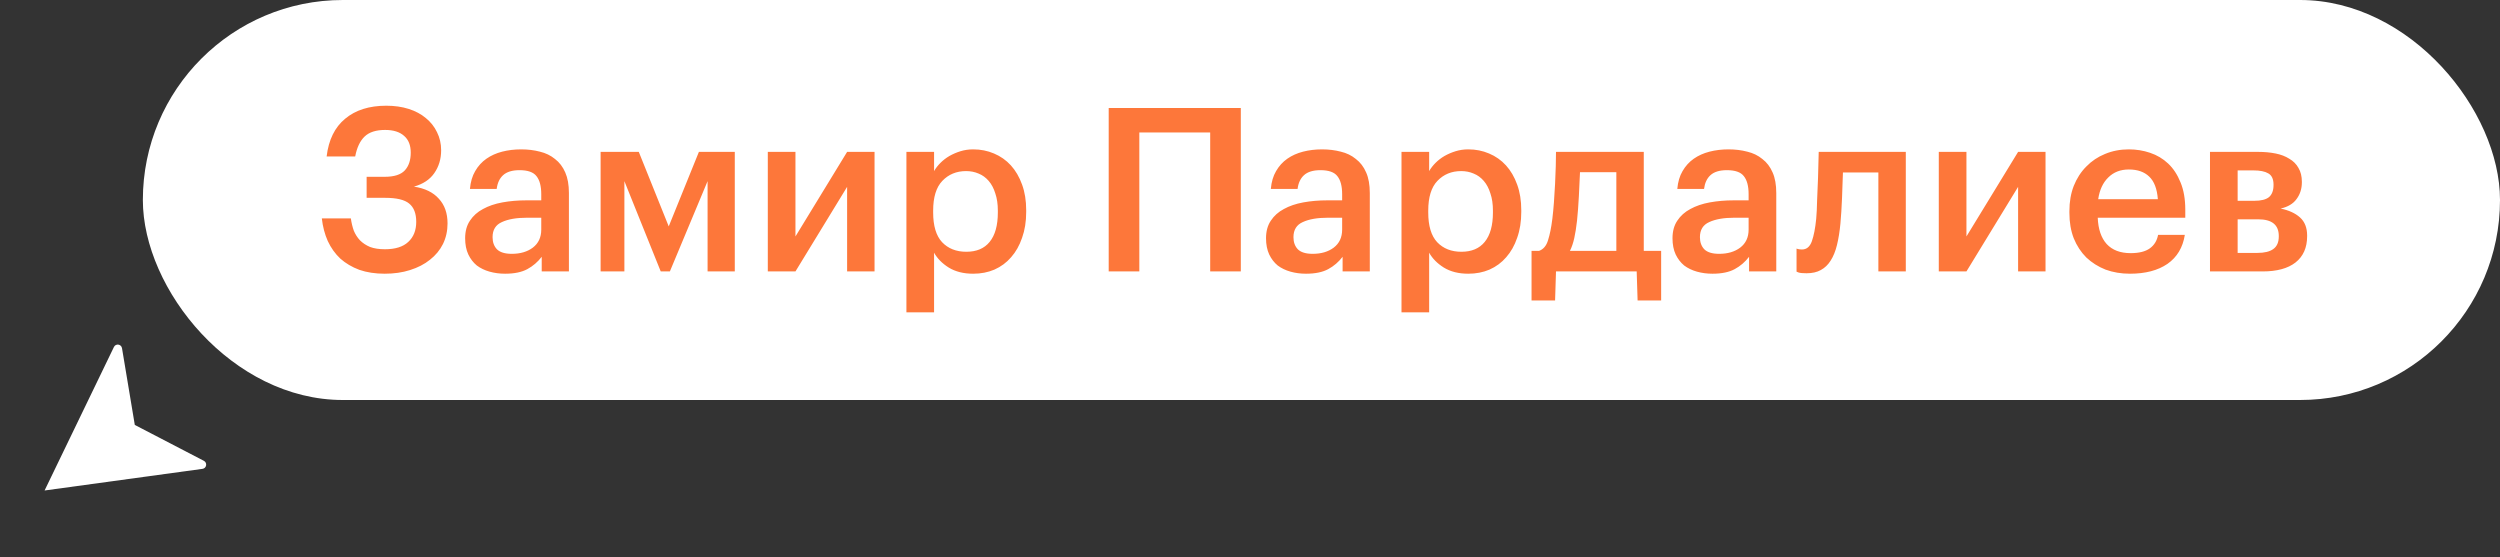
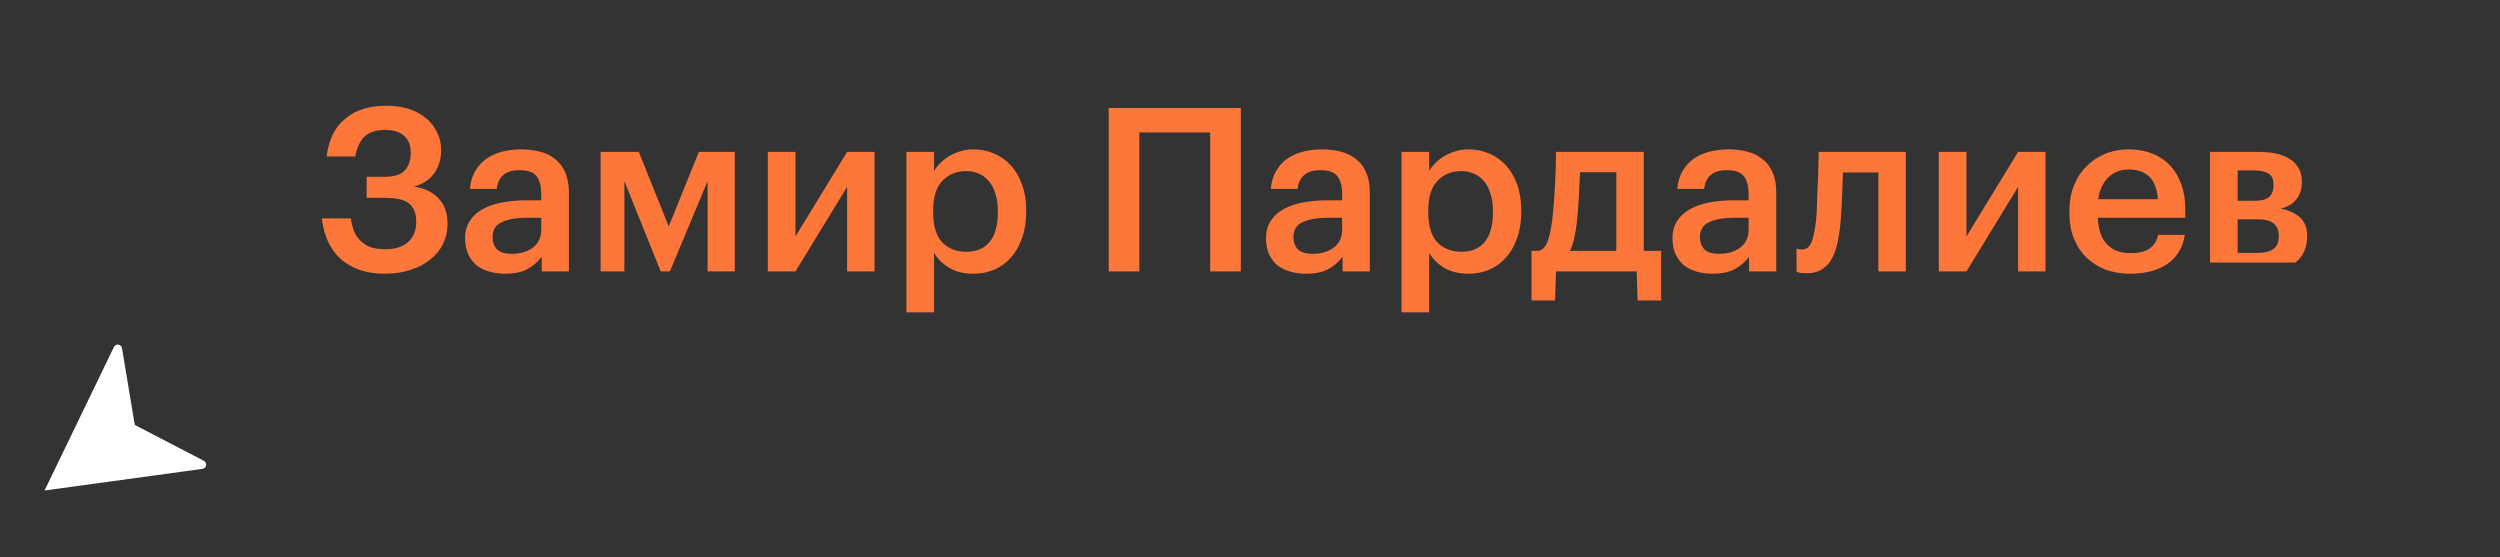
<svg xmlns="http://www.w3.org/2000/svg" width="175" height="39" viewBox="0 0 175 39" fill="none">
  <rect x="0" y="0" width="175" height="39" fill="#333333" stroke="none" />
  <path fill-rule="evenodd" clip-rule="evenodd" d="M3.121 34.334C3.121 34.334 3.121 34.334 3.121 34.334L3.121 34.334C3.121 34.334 3.121 34.334 3.121 34.334L3.122 34.334C3.122 34.334 3.122 34.334 3.122 34.334L14.173 32.82C14.463 32.781 14.53 32.392 14.27 32.257L9.436 29.745C9.436 29.745 9.436 29.745 9.436 29.745V29.745C9.436 29.745 9.436 29.745 9.436 29.745L8.54 24.372C8.491 24.083 8.101 24.027 7.974 24.291L3.121 34.334C3.121 34.334 3.121 34.334 3.121 34.334L3.121 34.334C3.121 34.334 3.121 34.334 3.121 34.334V34.334Z" fill="white" />
-   <rect x="10" width="165" height="28" rx="14" fill="white" />
-   <path d="M26.928 19.16C26.267 19.16 25.675 19.069 25.152 18.888C24.64 18.696 24.197 18.435 23.824 18.104C23.461 17.763 23.168 17.352 22.944 16.872C22.731 16.392 22.592 15.864 22.528 15.288H24.56C24.603 15.597 24.672 15.885 24.768 16.152C24.875 16.408 25.019 16.632 25.2 16.824C25.392 17.016 25.627 17.171 25.904 17.288C26.192 17.395 26.539 17.448 26.944 17.448C27.669 17.448 28.213 17.277 28.576 16.936C28.949 16.595 29.136 16.125 29.136 15.528C29.136 14.941 28.971 14.515 28.64 14.248C28.32 13.981 27.76 13.848 26.96 13.848H25.664V12.376H26.928C27.589 12.376 28.059 12.227 28.336 11.928C28.613 11.629 28.752 11.213 28.752 10.68C28.752 10.168 28.597 9.779 28.288 9.512C27.979 9.235 27.536 9.096 26.96 9.096C26.32 9.096 25.84 9.251 25.52 9.56C25.2 9.869 24.981 10.333 24.864 10.952H22.864C23.003 9.789 23.435 8.909 24.16 8.312C24.885 7.704 25.845 7.4 27.04 7.4C27.616 7.4 28.139 7.475 28.608 7.624C29.077 7.773 29.477 7.987 29.808 8.264C30.149 8.541 30.411 8.872 30.592 9.256C30.784 9.64 30.88 10.061 30.88 10.52C30.88 11.128 30.72 11.661 30.4 12.12C30.091 12.568 29.616 12.883 28.976 13.064C29.744 13.181 30.325 13.464 30.72 13.912C31.125 14.349 31.328 14.925 31.328 15.64C31.328 16.163 31.221 16.643 31.008 17.08C30.795 17.507 30.491 17.875 30.096 18.184C29.712 18.493 29.248 18.733 28.704 18.904C28.171 19.075 27.579 19.16 26.928 19.16ZM35.36 19.16C34.976 19.16 34.613 19.112 34.272 19.016C33.93 18.92 33.632 18.776 33.376 18.584C33.13 18.381 32.933 18.125 32.784 17.816C32.634 17.496 32.56 17.117 32.56 16.68C32.56 16.189 32.672 15.779 32.896 15.448C33.12 15.107 33.424 14.835 33.808 14.632C34.192 14.419 34.645 14.264 35.168 14.168C35.69 14.072 36.25 14.024 36.848 14.024H37.888V13.592C37.888 13.027 37.776 12.605 37.552 12.328C37.338 12.051 36.944 11.912 36.368 11.912C35.856 11.912 35.472 12.029 35.216 12.264C34.97 12.488 34.821 12.808 34.768 13.224H32.896C32.938 12.733 33.061 12.317 33.264 11.976C33.466 11.624 33.728 11.336 34.048 11.112C34.368 10.888 34.736 10.723 35.152 10.616C35.568 10.509 36.01 10.456 36.48 10.456C36.949 10.456 37.386 10.509 37.792 10.616C38.197 10.712 38.549 10.883 38.848 11.128C39.157 11.363 39.397 11.677 39.568 12.072C39.738 12.456 39.824 12.936 39.824 13.512V19H37.92V17.976C37.642 18.339 37.306 18.627 36.912 18.84C36.517 19.053 36 19.16 35.36 19.16ZM35.824 17.768C36.421 17.768 36.912 17.624 37.296 17.336C37.69 17.037 37.888 16.616 37.888 16.072V15.24H36.896C36.16 15.24 35.573 15.341 35.136 15.544C34.698 15.736 34.48 16.088 34.48 16.6C34.48 16.952 34.581 17.235 34.784 17.448C34.997 17.661 35.344 17.768 35.824 17.768ZM43.707 12.68V19H42.043V10.632H44.715L46.811 15.848L48.923 10.632H51.435V19H49.531V12.68L46.891 19H46.251L43.707 12.68ZM53.746 19V10.632H55.682V16.552L59.298 10.632H61.218V19H59.298V13.08L55.682 19H53.746ZM63.449 10.632H65.385V11.976C65.502 11.773 65.651 11.581 65.833 11.4C66.014 11.219 66.222 11.059 66.457 10.92C66.702 10.781 66.963 10.669 67.241 10.584C67.518 10.499 67.811 10.456 68.121 10.456C68.644 10.456 69.129 10.552 69.577 10.744C70.035 10.936 70.43 11.213 70.761 11.576C71.091 11.939 71.353 12.387 71.545 12.92C71.737 13.443 71.833 14.04 71.833 14.712V14.84C71.833 15.512 71.737 16.115 71.545 16.648C71.364 17.181 71.108 17.635 70.777 18.008C70.457 18.381 70.067 18.669 69.609 18.872C69.161 19.064 68.665 19.16 68.121 19.16C67.449 19.16 66.878 19.016 66.409 18.728C65.95 18.44 65.609 18.093 65.385 17.688V21.864H63.449V10.632ZM67.641 17.624C68.356 17.624 68.9 17.395 69.273 16.936C69.657 16.467 69.849 15.779 69.849 14.872V14.744C69.849 14.285 69.79 13.885 69.673 13.544C69.566 13.192 69.412 12.899 69.209 12.664C69.006 12.429 68.772 12.259 68.505 12.152C68.238 12.035 67.945 11.976 67.625 11.976C66.953 11.976 66.398 12.205 65.961 12.664C65.534 13.112 65.321 13.805 65.321 14.744V14.872C65.321 15.811 65.529 16.504 65.945 16.952C66.371 17.4 66.937 17.624 67.641 17.624ZM84.713 9.272H79.753V19H77.609V7.56H86.857V19H84.713V9.272ZM91.422 19.16C91.038 19.16 90.675 19.112 90.334 19.016C89.993 18.92 89.694 18.776 89.438 18.584C89.193 18.381 88.996 18.125 88.846 17.816C88.697 17.496 88.622 17.117 88.622 16.68C88.622 16.189 88.734 15.779 88.958 15.448C89.182 15.107 89.486 14.835 89.87 14.632C90.254 14.419 90.707 14.264 91.23 14.168C91.753 14.072 92.313 14.024 92.91 14.024H93.95V13.592C93.95 13.027 93.838 12.605 93.614 12.328C93.401 12.051 93.006 11.912 92.43 11.912C91.918 11.912 91.534 12.029 91.278 12.264C91.033 12.488 90.883 12.808 90.83 13.224H88.958C89.001 12.733 89.124 12.317 89.326 11.976C89.529 11.624 89.79 11.336 90.11 11.112C90.43 10.888 90.798 10.723 91.214 10.616C91.63 10.509 92.073 10.456 92.542 10.456C93.011 10.456 93.449 10.509 93.854 10.616C94.26 10.712 94.612 10.883 94.91 11.128C95.219 11.363 95.46 11.677 95.63 12.072C95.801 12.456 95.886 12.936 95.886 13.512V19H93.982V17.976C93.705 18.339 93.369 18.627 92.974 18.84C92.579 19.053 92.062 19.16 91.422 19.16ZM91.886 17.768C92.484 17.768 92.974 17.624 93.358 17.336C93.753 17.037 93.95 16.616 93.95 16.072V15.24H92.958C92.222 15.24 91.635 15.341 91.198 15.544C90.761 15.736 90.542 16.088 90.542 16.6C90.542 16.952 90.644 17.235 90.846 17.448C91.059 17.661 91.406 17.768 91.886 17.768ZM98.105 10.632H100.041V11.976C100.158 11.773 100.308 11.581 100.489 11.4C100.67 11.219 100.878 11.059 101.113 10.92C101.358 10.781 101.62 10.669 101.897 10.584C102.174 10.499 102.468 10.456 102.777 10.456C103.3 10.456 103.785 10.552 104.233 10.744C104.692 10.936 105.086 11.213 105.417 11.576C105.748 11.939 106.009 12.387 106.201 12.92C106.393 13.443 106.489 14.04 106.489 14.712V14.84C106.489 15.512 106.393 16.115 106.201 16.648C106.02 17.181 105.764 17.635 105.433 18.008C105.113 18.381 104.724 18.669 104.265 18.872C103.817 19.064 103.321 19.16 102.777 19.16C102.105 19.16 101.534 19.016 101.065 18.728C100.606 18.44 100.265 18.093 100.041 17.688V21.864H98.105V10.632ZM102.297 17.624C103.012 17.624 103.556 17.395 103.929 16.936C104.313 16.467 104.505 15.779 104.505 14.872V14.744C104.505 14.285 104.446 13.885 104.329 13.544C104.222 13.192 104.068 12.899 103.865 12.664C103.662 12.429 103.428 12.259 103.161 12.152C102.894 12.035 102.601 11.976 102.281 11.976C101.609 11.976 101.054 12.205 100.617 12.664C100.19 13.112 99.977 13.805 99.977 14.744V14.872C99.977 15.811 100.185 16.504 100.601 16.952C101.028 17.4 101.593 17.624 102.297 17.624ZM110.392 15.448C110.339 15.917 110.275 16.323 110.2 16.664C110.125 17.005 110.024 17.304 109.896 17.56H113.144V12.056H110.6C110.579 12.568 110.552 13.133 110.52 13.752C110.488 14.371 110.445 14.936 110.392 15.448ZM108.856 21.032H107.208V17.56H107.736C108.035 17.453 108.243 17.208 108.36 16.824C108.488 16.429 108.589 15.928 108.664 15.32C108.707 14.968 108.744 14.579 108.776 14.152C108.808 13.715 108.835 13.283 108.856 12.856C108.877 12.429 108.893 12.024 108.904 11.64C108.915 11.245 108.92 10.909 108.92 10.632H115.064V17.56H116.28V21.032H114.632L114.568 19H108.92L108.856 21.032ZM119.875 19.16C119.491 19.16 119.129 19.112 118.787 19.016C118.446 18.92 118.147 18.776 117.891 18.584C117.646 18.381 117.449 18.125 117.299 17.816C117.15 17.496 117.075 17.117 117.075 16.68C117.075 16.189 117.187 15.779 117.411 15.448C117.635 15.107 117.939 14.835 118.323 14.632C118.707 14.419 119.161 14.264 119.683 14.168C120.206 14.072 120.766 14.024 121.363 14.024H122.403V13.592C122.403 13.027 122.291 12.605 122.067 12.328C121.854 12.051 121.459 11.912 120.883 11.912C120.371 11.912 119.987 12.029 119.731 12.264C119.486 12.488 119.337 12.808 119.283 13.224H117.411C117.454 12.733 117.577 12.317 117.779 11.976C117.982 11.624 118.243 11.336 118.563 11.112C118.883 10.888 119.251 10.723 119.667 10.616C120.083 10.509 120.526 10.456 120.995 10.456C121.465 10.456 121.902 10.509 122.307 10.616C122.713 10.712 123.065 10.883 123.363 11.128C123.673 11.363 123.913 11.677 124.083 12.072C124.254 12.456 124.339 12.936 124.339 13.512V19H122.435V17.976C122.158 18.339 121.822 18.627 121.427 18.84C121.033 19.053 120.515 19.16 119.875 19.16ZM120.339 17.768C120.937 17.768 121.427 17.624 121.811 17.336C122.206 17.037 122.403 16.616 122.403 16.072V15.24H121.411C120.675 15.24 120.089 15.341 119.651 15.544C119.214 15.736 118.995 16.088 118.995 16.6C118.995 16.952 119.097 17.235 119.299 17.448C119.513 17.661 119.859 17.768 120.339 17.768ZM128.83 15.64C128.777 16.205 128.697 16.707 128.59 17.144C128.484 17.581 128.334 17.949 128.142 18.248C127.961 18.536 127.732 18.755 127.454 18.904C127.188 19.053 126.857 19.128 126.462 19.128C126.206 19.128 126.025 19.112 125.918 19.08C125.854 19.059 125.801 19.037 125.758 19.016V17.4C125.78 17.411 125.812 17.421 125.854 17.432C125.94 17.453 126.036 17.464 126.142 17.464C126.462 17.464 126.692 17.272 126.83 16.888C126.969 16.493 127.07 15.971 127.134 15.32C127.166 14.968 127.188 14.531 127.198 14.008C127.22 13.475 127.241 12.957 127.262 12.456C127.284 11.869 127.3 11.261 127.31 10.632H133.406V19H131.486V12.072H129.006C128.996 12.349 128.985 12.643 128.974 12.952C128.964 13.251 128.953 13.555 128.942 13.864C128.932 14.173 128.916 14.483 128.894 14.792C128.873 15.091 128.852 15.373 128.83 15.64ZM135.715 19V10.632H137.651V16.552L141.267 10.632H143.187V19H141.267V13.08L137.651 19H135.715ZM149.098 19.16C148.479 19.16 147.908 19.064 147.386 18.872C146.874 18.669 146.426 18.387 146.042 18.024C145.668 17.651 145.375 17.203 145.162 16.68C144.959 16.157 144.858 15.565 144.858 14.904V14.776C144.858 14.125 144.959 13.539 145.162 13.016C145.375 12.483 145.668 12.029 146.042 11.656C146.415 11.272 146.852 10.979 147.354 10.776C147.866 10.563 148.42 10.456 149.018 10.456C149.54 10.456 150.036 10.536 150.506 10.696C150.986 10.856 151.407 11.107 151.77 11.448C152.132 11.789 152.42 12.227 152.634 12.76C152.858 13.293 152.97 13.933 152.97 14.68V15.24H146.842C146.874 16.04 147.082 16.653 147.466 17.08C147.86 17.507 148.42 17.72 149.146 17.72C149.732 17.72 150.18 17.608 150.49 17.384C150.799 17.16 150.991 16.845 151.066 16.44H152.938C152.799 17.325 152.394 18.003 151.722 18.472C151.05 18.931 150.175 19.16 149.098 19.16ZM151.05 13.944C150.996 13.219 150.794 12.691 150.442 12.36C150.1 12.029 149.626 11.864 149.018 11.864C148.431 11.864 147.951 12.051 147.578 12.424C147.204 12.787 146.97 13.293 146.874 13.944H151.05ZM154.699 10.632H158.075C158.512 10.632 158.918 10.669 159.291 10.744C159.664 10.819 159.984 10.941 160.251 11.112C160.528 11.272 160.742 11.485 160.891 11.752C161.051 12.019 161.131 12.344 161.131 12.728V12.76C161.131 13.208 161.008 13.597 160.763 13.928C160.528 14.259 160.155 14.483 159.643 14.6C160.219 14.717 160.672 14.925 161.003 15.224C161.334 15.523 161.499 15.944 161.499 16.488V16.536C161.499 17.336 161.227 17.949 160.683 18.376C160.15 18.792 159.382 19 158.379 19H154.699V10.632ZM156.635 11.928V14.056H157.803C158.272 14.056 158.614 13.971 158.827 13.8C159.04 13.619 159.147 13.336 159.147 12.952V12.92C159.147 12.536 159.024 12.275 158.779 12.136C158.544 11.997 158.198 11.928 157.739 11.928H156.635ZM156.635 15.352V17.704H158.011C158.512 17.704 158.886 17.613 159.131 17.432C159.387 17.251 159.515 16.957 159.515 16.552V16.52C159.515 15.741 159.035 15.352 158.075 15.352H156.635Z" fill="#FD773A" />
+   <path d="M26.928 19.16C26.267 19.16 25.675 19.069 25.152 18.888C24.64 18.696 24.197 18.435 23.824 18.104C23.461 17.763 23.168 17.352 22.944 16.872C22.731 16.392 22.592 15.864 22.528 15.288H24.56C24.603 15.597 24.672 15.885 24.768 16.152C24.875 16.408 25.019 16.632 25.2 16.824C25.392 17.016 25.627 17.171 25.904 17.288C26.192 17.395 26.539 17.448 26.944 17.448C27.669 17.448 28.213 17.277 28.576 16.936C28.949 16.595 29.136 16.125 29.136 15.528C29.136 14.941 28.971 14.515 28.64 14.248C28.32 13.981 27.76 13.848 26.96 13.848H25.664V12.376H26.928C27.589 12.376 28.059 12.227 28.336 11.928C28.613 11.629 28.752 11.213 28.752 10.68C28.752 10.168 28.597 9.779 28.288 9.512C27.979 9.235 27.536 9.096 26.96 9.096C26.32 9.096 25.84 9.251 25.52 9.56C25.2 9.869 24.981 10.333 24.864 10.952H22.864C23.003 9.789 23.435 8.909 24.16 8.312C24.885 7.704 25.845 7.4 27.04 7.4C27.616 7.4 28.139 7.475 28.608 7.624C29.077 7.773 29.477 7.987 29.808 8.264C30.149 8.541 30.411 8.872 30.592 9.256C30.784 9.64 30.88 10.061 30.88 10.52C30.88 11.128 30.72 11.661 30.4 12.12C30.091 12.568 29.616 12.883 28.976 13.064C29.744 13.181 30.325 13.464 30.72 13.912C31.125 14.349 31.328 14.925 31.328 15.64C31.328 16.163 31.221 16.643 31.008 17.08C30.795 17.507 30.491 17.875 30.096 18.184C29.712 18.493 29.248 18.733 28.704 18.904C28.171 19.075 27.579 19.16 26.928 19.16ZM35.36 19.16C34.976 19.16 34.613 19.112 34.272 19.016C33.93 18.92 33.632 18.776 33.376 18.584C33.13 18.381 32.933 18.125 32.784 17.816C32.634 17.496 32.56 17.117 32.56 16.68C32.56 16.189 32.672 15.779 32.896 15.448C33.12 15.107 33.424 14.835 33.808 14.632C34.192 14.419 34.645 14.264 35.168 14.168C35.69 14.072 36.25 14.024 36.848 14.024H37.888V13.592C37.888 13.027 37.776 12.605 37.552 12.328C37.338 12.051 36.944 11.912 36.368 11.912C35.856 11.912 35.472 12.029 35.216 12.264C34.97 12.488 34.821 12.808 34.768 13.224H32.896C32.938 12.733 33.061 12.317 33.264 11.976C33.466 11.624 33.728 11.336 34.048 11.112C34.368 10.888 34.736 10.723 35.152 10.616C35.568 10.509 36.01 10.456 36.48 10.456C36.949 10.456 37.386 10.509 37.792 10.616C38.197 10.712 38.549 10.883 38.848 11.128C39.157 11.363 39.397 11.677 39.568 12.072C39.738 12.456 39.824 12.936 39.824 13.512V19H37.92V17.976C37.642 18.339 37.306 18.627 36.912 18.84C36.517 19.053 36 19.16 35.36 19.16ZM35.824 17.768C36.421 17.768 36.912 17.624 37.296 17.336C37.69 17.037 37.888 16.616 37.888 16.072V15.24H36.896C36.16 15.24 35.573 15.341 35.136 15.544C34.698 15.736 34.48 16.088 34.48 16.6C34.48 16.952 34.581 17.235 34.784 17.448C34.997 17.661 35.344 17.768 35.824 17.768ZM43.707 12.68V19H42.043V10.632H44.715L46.811 15.848L48.923 10.632H51.435V19H49.531V12.68L46.891 19H46.251L43.707 12.68ZM53.746 19V10.632H55.682V16.552L59.298 10.632H61.218V19H59.298V13.08L55.682 19H53.746ZM63.449 10.632H65.385V11.976C65.502 11.773 65.651 11.581 65.833 11.4C66.014 11.219 66.222 11.059 66.457 10.92C66.702 10.781 66.963 10.669 67.241 10.584C67.518 10.499 67.811 10.456 68.121 10.456C68.644 10.456 69.129 10.552 69.577 10.744C70.035 10.936 70.43 11.213 70.761 11.576C71.091 11.939 71.353 12.387 71.545 12.92C71.737 13.443 71.833 14.04 71.833 14.712V14.84C71.833 15.512 71.737 16.115 71.545 16.648C71.364 17.181 71.108 17.635 70.777 18.008C70.457 18.381 70.067 18.669 69.609 18.872C69.161 19.064 68.665 19.16 68.121 19.16C67.449 19.16 66.878 19.016 66.409 18.728C65.95 18.44 65.609 18.093 65.385 17.688V21.864H63.449V10.632ZM67.641 17.624C68.356 17.624 68.9 17.395 69.273 16.936C69.657 16.467 69.849 15.779 69.849 14.872V14.744C69.849 14.285 69.79 13.885 69.673 13.544C69.566 13.192 69.412 12.899 69.209 12.664C69.006 12.429 68.772 12.259 68.505 12.152C68.238 12.035 67.945 11.976 67.625 11.976C66.953 11.976 66.398 12.205 65.961 12.664C65.534 13.112 65.321 13.805 65.321 14.744V14.872C65.321 15.811 65.529 16.504 65.945 16.952C66.371 17.4 66.937 17.624 67.641 17.624ZM84.713 9.272H79.753V19H77.609V7.56H86.857V19H84.713V9.272ZM91.422 19.16C91.038 19.16 90.675 19.112 90.334 19.016C89.993 18.92 89.694 18.776 89.438 18.584C89.193 18.381 88.996 18.125 88.846 17.816C88.697 17.496 88.622 17.117 88.622 16.68C88.622 16.189 88.734 15.779 88.958 15.448C89.182 15.107 89.486 14.835 89.87 14.632C90.254 14.419 90.707 14.264 91.23 14.168C91.753 14.072 92.313 14.024 92.91 14.024H93.95V13.592C93.95 13.027 93.838 12.605 93.614 12.328C93.401 12.051 93.006 11.912 92.43 11.912C91.918 11.912 91.534 12.029 91.278 12.264C91.033 12.488 90.883 12.808 90.83 13.224H88.958C89.001 12.733 89.124 12.317 89.326 11.976C89.529 11.624 89.79 11.336 90.11 11.112C90.43 10.888 90.798 10.723 91.214 10.616C91.63 10.509 92.073 10.456 92.542 10.456C93.011 10.456 93.449 10.509 93.854 10.616C94.26 10.712 94.612 10.883 94.91 11.128C95.219 11.363 95.46 11.677 95.63 12.072C95.801 12.456 95.886 12.936 95.886 13.512V19H93.982V17.976C93.705 18.339 93.369 18.627 92.974 18.84C92.579 19.053 92.062 19.16 91.422 19.16ZM91.886 17.768C92.484 17.768 92.974 17.624 93.358 17.336C93.753 17.037 93.95 16.616 93.95 16.072V15.24H92.958C92.222 15.24 91.635 15.341 91.198 15.544C90.761 15.736 90.542 16.088 90.542 16.6C90.542 16.952 90.644 17.235 90.846 17.448C91.059 17.661 91.406 17.768 91.886 17.768ZM98.105 10.632H100.041V11.976C100.158 11.773 100.308 11.581 100.489 11.4C100.67 11.219 100.878 11.059 101.113 10.92C101.358 10.781 101.62 10.669 101.897 10.584C102.174 10.499 102.468 10.456 102.777 10.456C103.3 10.456 103.785 10.552 104.233 10.744C104.692 10.936 105.086 11.213 105.417 11.576C105.748 11.939 106.009 12.387 106.201 12.92C106.393 13.443 106.489 14.04 106.489 14.712V14.84C106.489 15.512 106.393 16.115 106.201 16.648C106.02 17.181 105.764 17.635 105.433 18.008C105.113 18.381 104.724 18.669 104.265 18.872C103.817 19.064 103.321 19.16 102.777 19.16C102.105 19.16 101.534 19.016 101.065 18.728C100.606 18.44 100.265 18.093 100.041 17.688V21.864H98.105V10.632ZM102.297 17.624C103.012 17.624 103.556 17.395 103.929 16.936C104.313 16.467 104.505 15.779 104.505 14.872V14.744C104.505 14.285 104.446 13.885 104.329 13.544C104.222 13.192 104.068 12.899 103.865 12.664C103.662 12.429 103.428 12.259 103.161 12.152C102.894 12.035 102.601 11.976 102.281 11.976C101.609 11.976 101.054 12.205 100.617 12.664C100.19 13.112 99.977 13.805 99.977 14.744V14.872C99.977 15.811 100.185 16.504 100.601 16.952C101.028 17.4 101.593 17.624 102.297 17.624ZM110.392 15.448C110.339 15.917 110.275 16.323 110.2 16.664C110.125 17.005 110.024 17.304 109.896 17.56H113.144V12.056H110.6C110.579 12.568 110.552 13.133 110.52 13.752C110.488 14.371 110.445 14.936 110.392 15.448ZM108.856 21.032H107.208V17.56H107.736C108.035 17.453 108.243 17.208 108.36 16.824C108.488 16.429 108.589 15.928 108.664 15.32C108.707 14.968 108.744 14.579 108.776 14.152C108.808 13.715 108.835 13.283 108.856 12.856C108.877 12.429 108.893 12.024 108.904 11.64C108.915 11.245 108.92 10.909 108.92 10.632H115.064V17.56H116.28V21.032H114.632L114.568 19H108.92L108.856 21.032ZM119.875 19.16C119.491 19.16 119.129 19.112 118.787 19.016C118.446 18.92 118.147 18.776 117.891 18.584C117.646 18.381 117.449 18.125 117.299 17.816C117.15 17.496 117.075 17.117 117.075 16.68C117.075 16.189 117.187 15.779 117.411 15.448C117.635 15.107 117.939 14.835 118.323 14.632C118.707 14.419 119.161 14.264 119.683 14.168C120.206 14.072 120.766 14.024 121.363 14.024H122.403V13.592C122.403 13.027 122.291 12.605 122.067 12.328C121.854 12.051 121.459 11.912 120.883 11.912C120.371 11.912 119.987 12.029 119.731 12.264C119.486 12.488 119.337 12.808 119.283 13.224H117.411C117.454 12.733 117.577 12.317 117.779 11.976C117.982 11.624 118.243 11.336 118.563 11.112C118.883 10.888 119.251 10.723 119.667 10.616C120.083 10.509 120.526 10.456 120.995 10.456C121.465 10.456 121.902 10.509 122.307 10.616C122.713 10.712 123.065 10.883 123.363 11.128C123.673 11.363 123.913 11.677 124.083 12.072C124.254 12.456 124.339 12.936 124.339 13.512V19H122.435V17.976C122.158 18.339 121.822 18.627 121.427 18.84C121.033 19.053 120.515 19.16 119.875 19.16ZM120.339 17.768C120.937 17.768 121.427 17.624 121.811 17.336C122.206 17.037 122.403 16.616 122.403 16.072V15.24H121.411C120.675 15.24 120.089 15.341 119.651 15.544C119.214 15.736 118.995 16.088 118.995 16.6C118.995 16.952 119.097 17.235 119.299 17.448C119.513 17.661 119.859 17.768 120.339 17.768ZM128.83 15.64C128.777 16.205 128.697 16.707 128.59 17.144C128.484 17.581 128.334 17.949 128.142 18.248C127.961 18.536 127.732 18.755 127.454 18.904C127.188 19.053 126.857 19.128 126.462 19.128C126.206 19.128 126.025 19.112 125.918 19.08C125.854 19.059 125.801 19.037 125.758 19.016V17.4C125.78 17.411 125.812 17.421 125.854 17.432C125.94 17.453 126.036 17.464 126.142 17.464C126.462 17.464 126.692 17.272 126.83 16.888C126.969 16.493 127.07 15.971 127.134 15.32C127.166 14.968 127.188 14.531 127.198 14.008C127.22 13.475 127.241 12.957 127.262 12.456C127.284 11.869 127.3 11.261 127.31 10.632H133.406V19H131.486V12.072H129.006C128.996 12.349 128.985 12.643 128.974 12.952C128.964 13.251 128.953 13.555 128.942 13.864C128.932 14.173 128.916 14.483 128.894 14.792C128.873 15.091 128.852 15.373 128.83 15.64ZM135.715 19V10.632H137.651V16.552L141.267 10.632H143.187V19H141.267V13.08L137.651 19H135.715ZM149.098 19.16C148.479 19.16 147.908 19.064 147.386 18.872C146.874 18.669 146.426 18.387 146.042 18.024C145.668 17.651 145.375 17.203 145.162 16.68C144.959 16.157 144.858 15.565 144.858 14.904V14.776C144.858 14.125 144.959 13.539 145.162 13.016C145.375 12.483 145.668 12.029 146.042 11.656C146.415 11.272 146.852 10.979 147.354 10.776C147.866 10.563 148.42 10.456 149.018 10.456C149.54 10.456 150.036 10.536 150.506 10.696C150.986 10.856 151.407 11.107 151.77 11.448C152.132 11.789 152.42 12.227 152.634 12.76C152.858 13.293 152.97 13.933 152.97 14.68V15.24H146.842C146.874 16.04 147.082 16.653 147.466 17.08C147.86 17.507 148.42 17.72 149.146 17.72C149.732 17.72 150.18 17.608 150.49 17.384C150.799 17.16 150.991 16.845 151.066 16.44H152.938C152.799 17.325 152.394 18.003 151.722 18.472C151.05 18.931 150.175 19.16 149.098 19.16ZM151.05 13.944C150.996 13.219 150.794 12.691 150.442 12.36C150.1 12.029 149.626 11.864 149.018 11.864C148.431 11.864 147.951 12.051 147.578 12.424C147.204 12.787 146.97 13.293 146.874 13.944H151.05ZM154.699 10.632H158.075C158.512 10.632 158.918 10.669 159.291 10.744C159.664 10.819 159.984 10.941 160.251 11.112C160.528 11.272 160.742 11.485 160.891 11.752C161.051 12.019 161.131 12.344 161.131 12.728V12.76C161.131 13.208 161.008 13.597 160.763 13.928C160.528 14.259 160.155 14.483 159.643 14.6C160.219 14.717 160.672 14.925 161.003 15.224C161.334 15.523 161.499 15.944 161.499 16.488V16.536C161.499 17.336 161.227 17.949 160.683 18.376H154.699V10.632ZM156.635 11.928V14.056H157.803C158.272 14.056 158.614 13.971 158.827 13.8C159.04 13.619 159.147 13.336 159.147 12.952V12.92C159.147 12.536 159.024 12.275 158.779 12.136C158.544 11.997 158.198 11.928 157.739 11.928H156.635ZM156.635 15.352V17.704H158.011C158.512 17.704 158.886 17.613 159.131 17.432C159.387 17.251 159.515 16.957 159.515 16.552V16.52C159.515 15.741 159.035 15.352 158.075 15.352H156.635Z" fill="#FD773A" />
</svg>